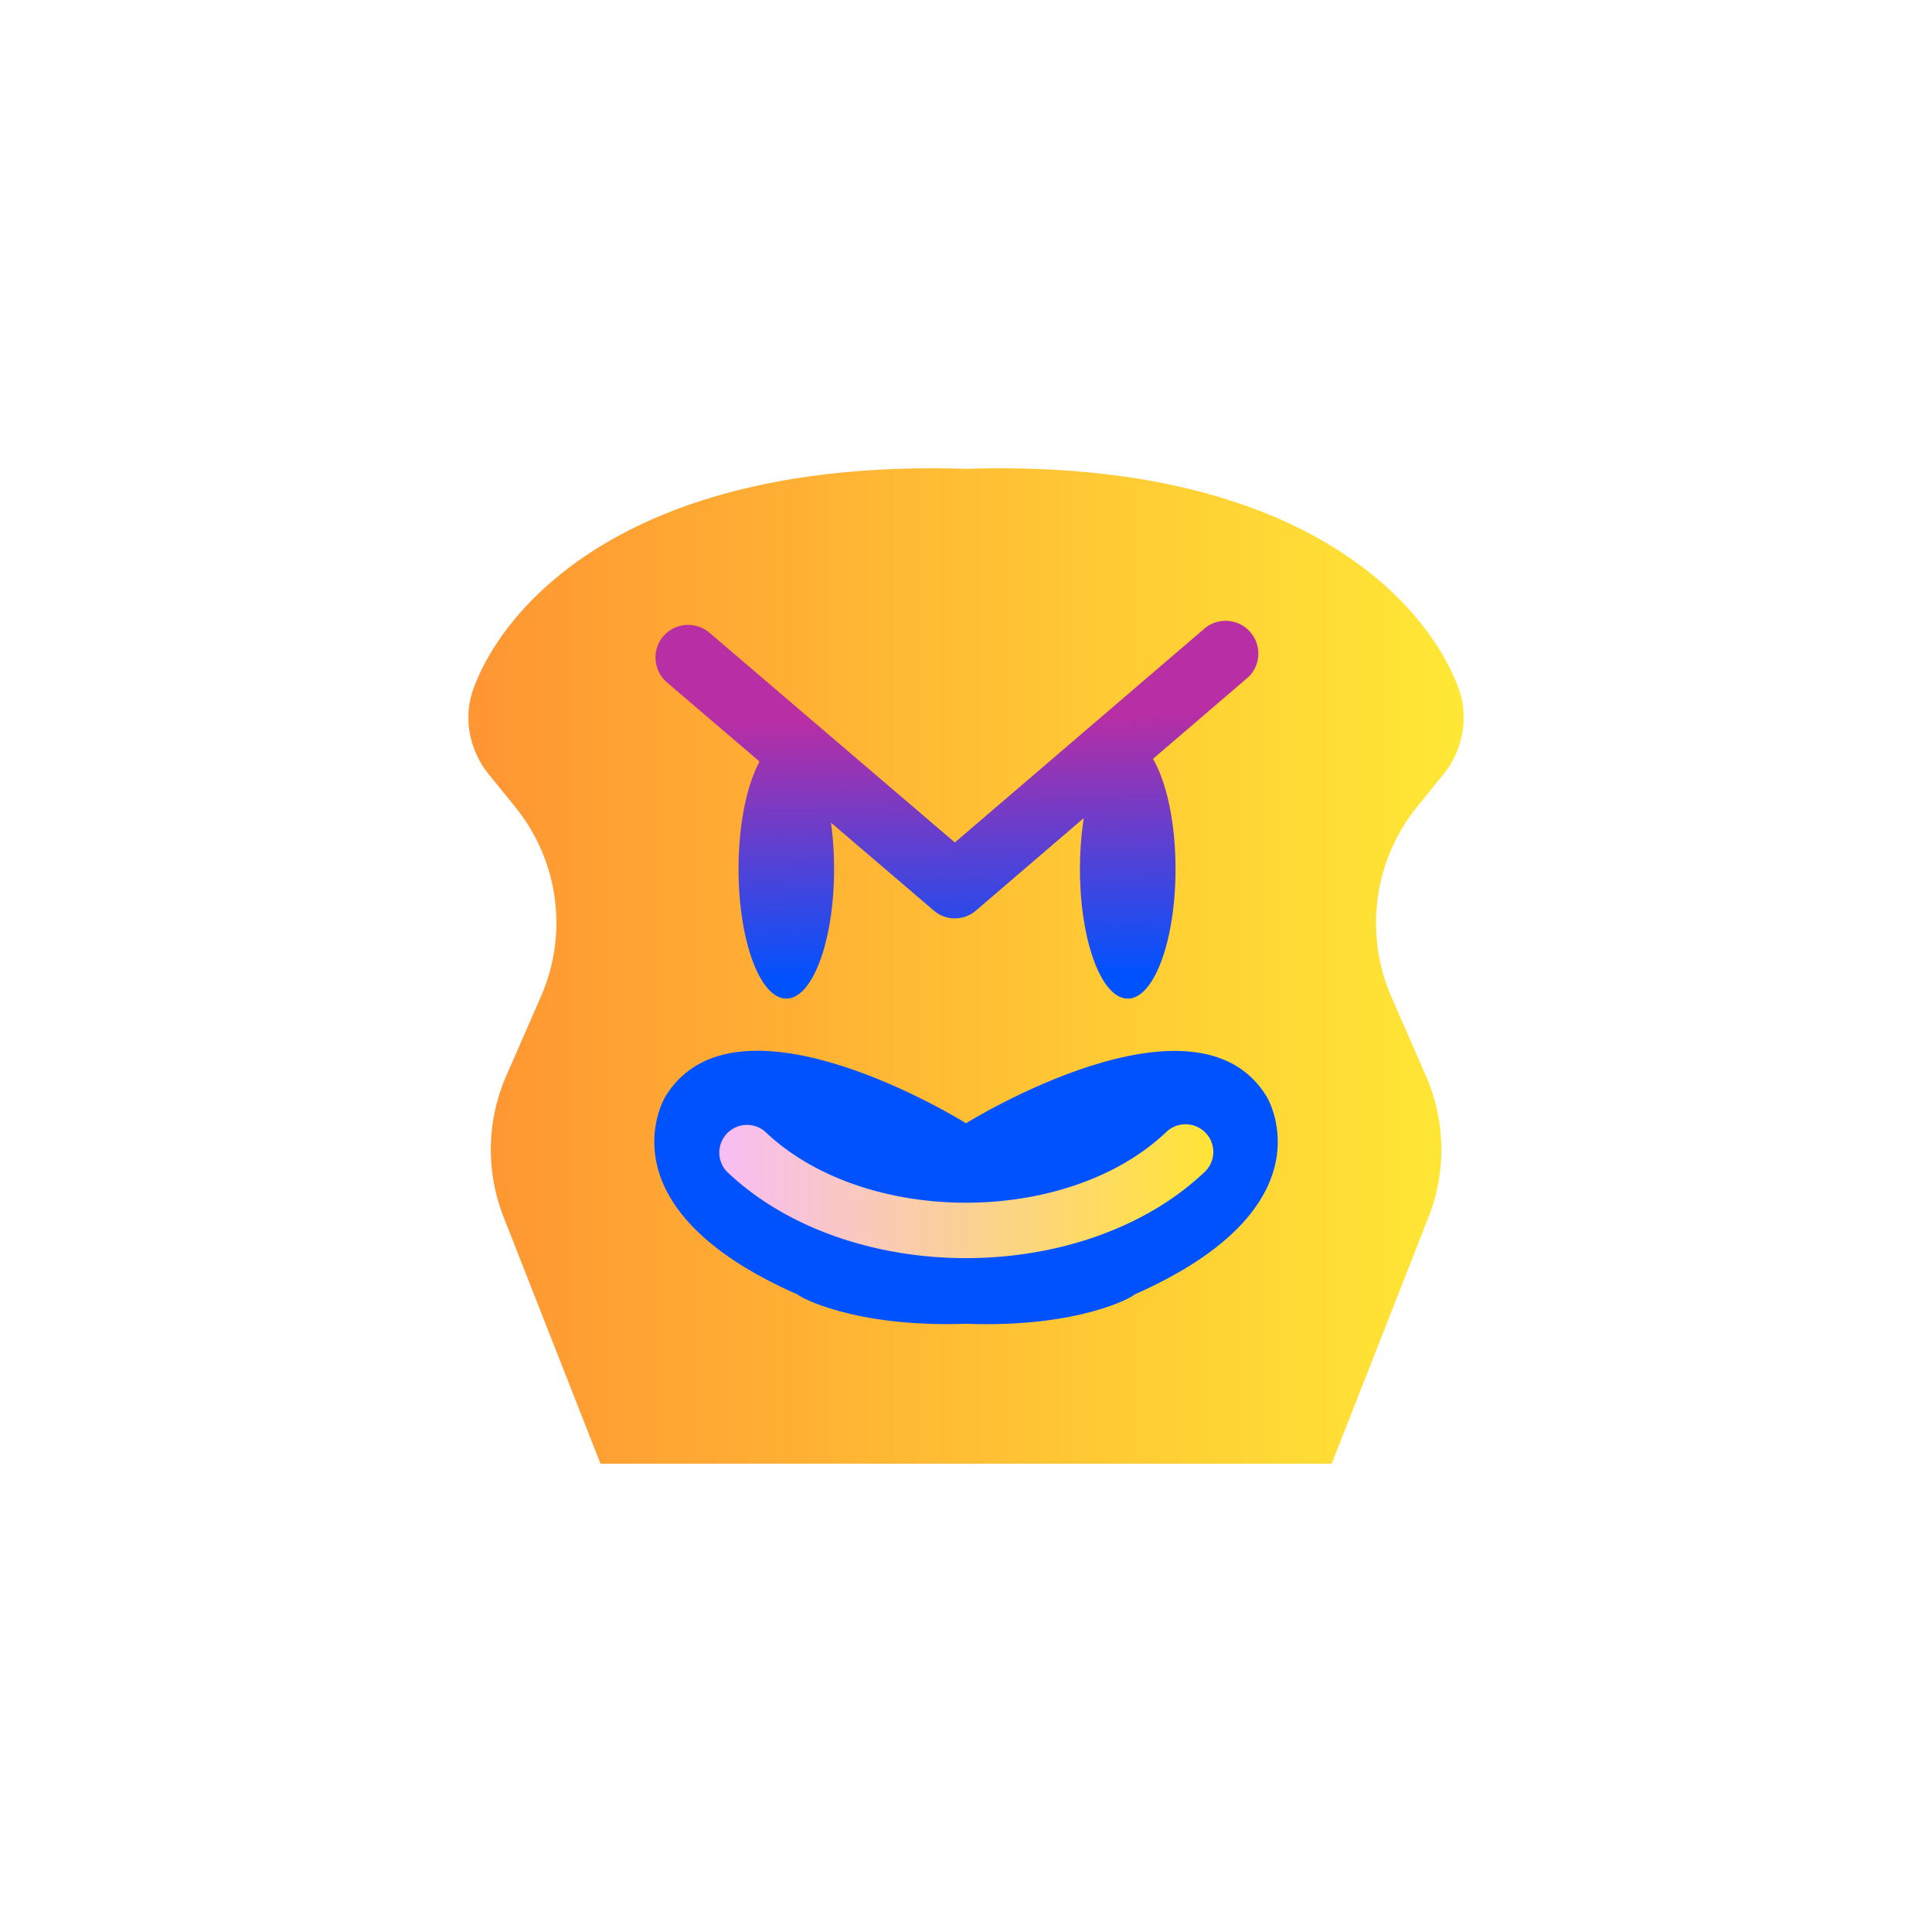
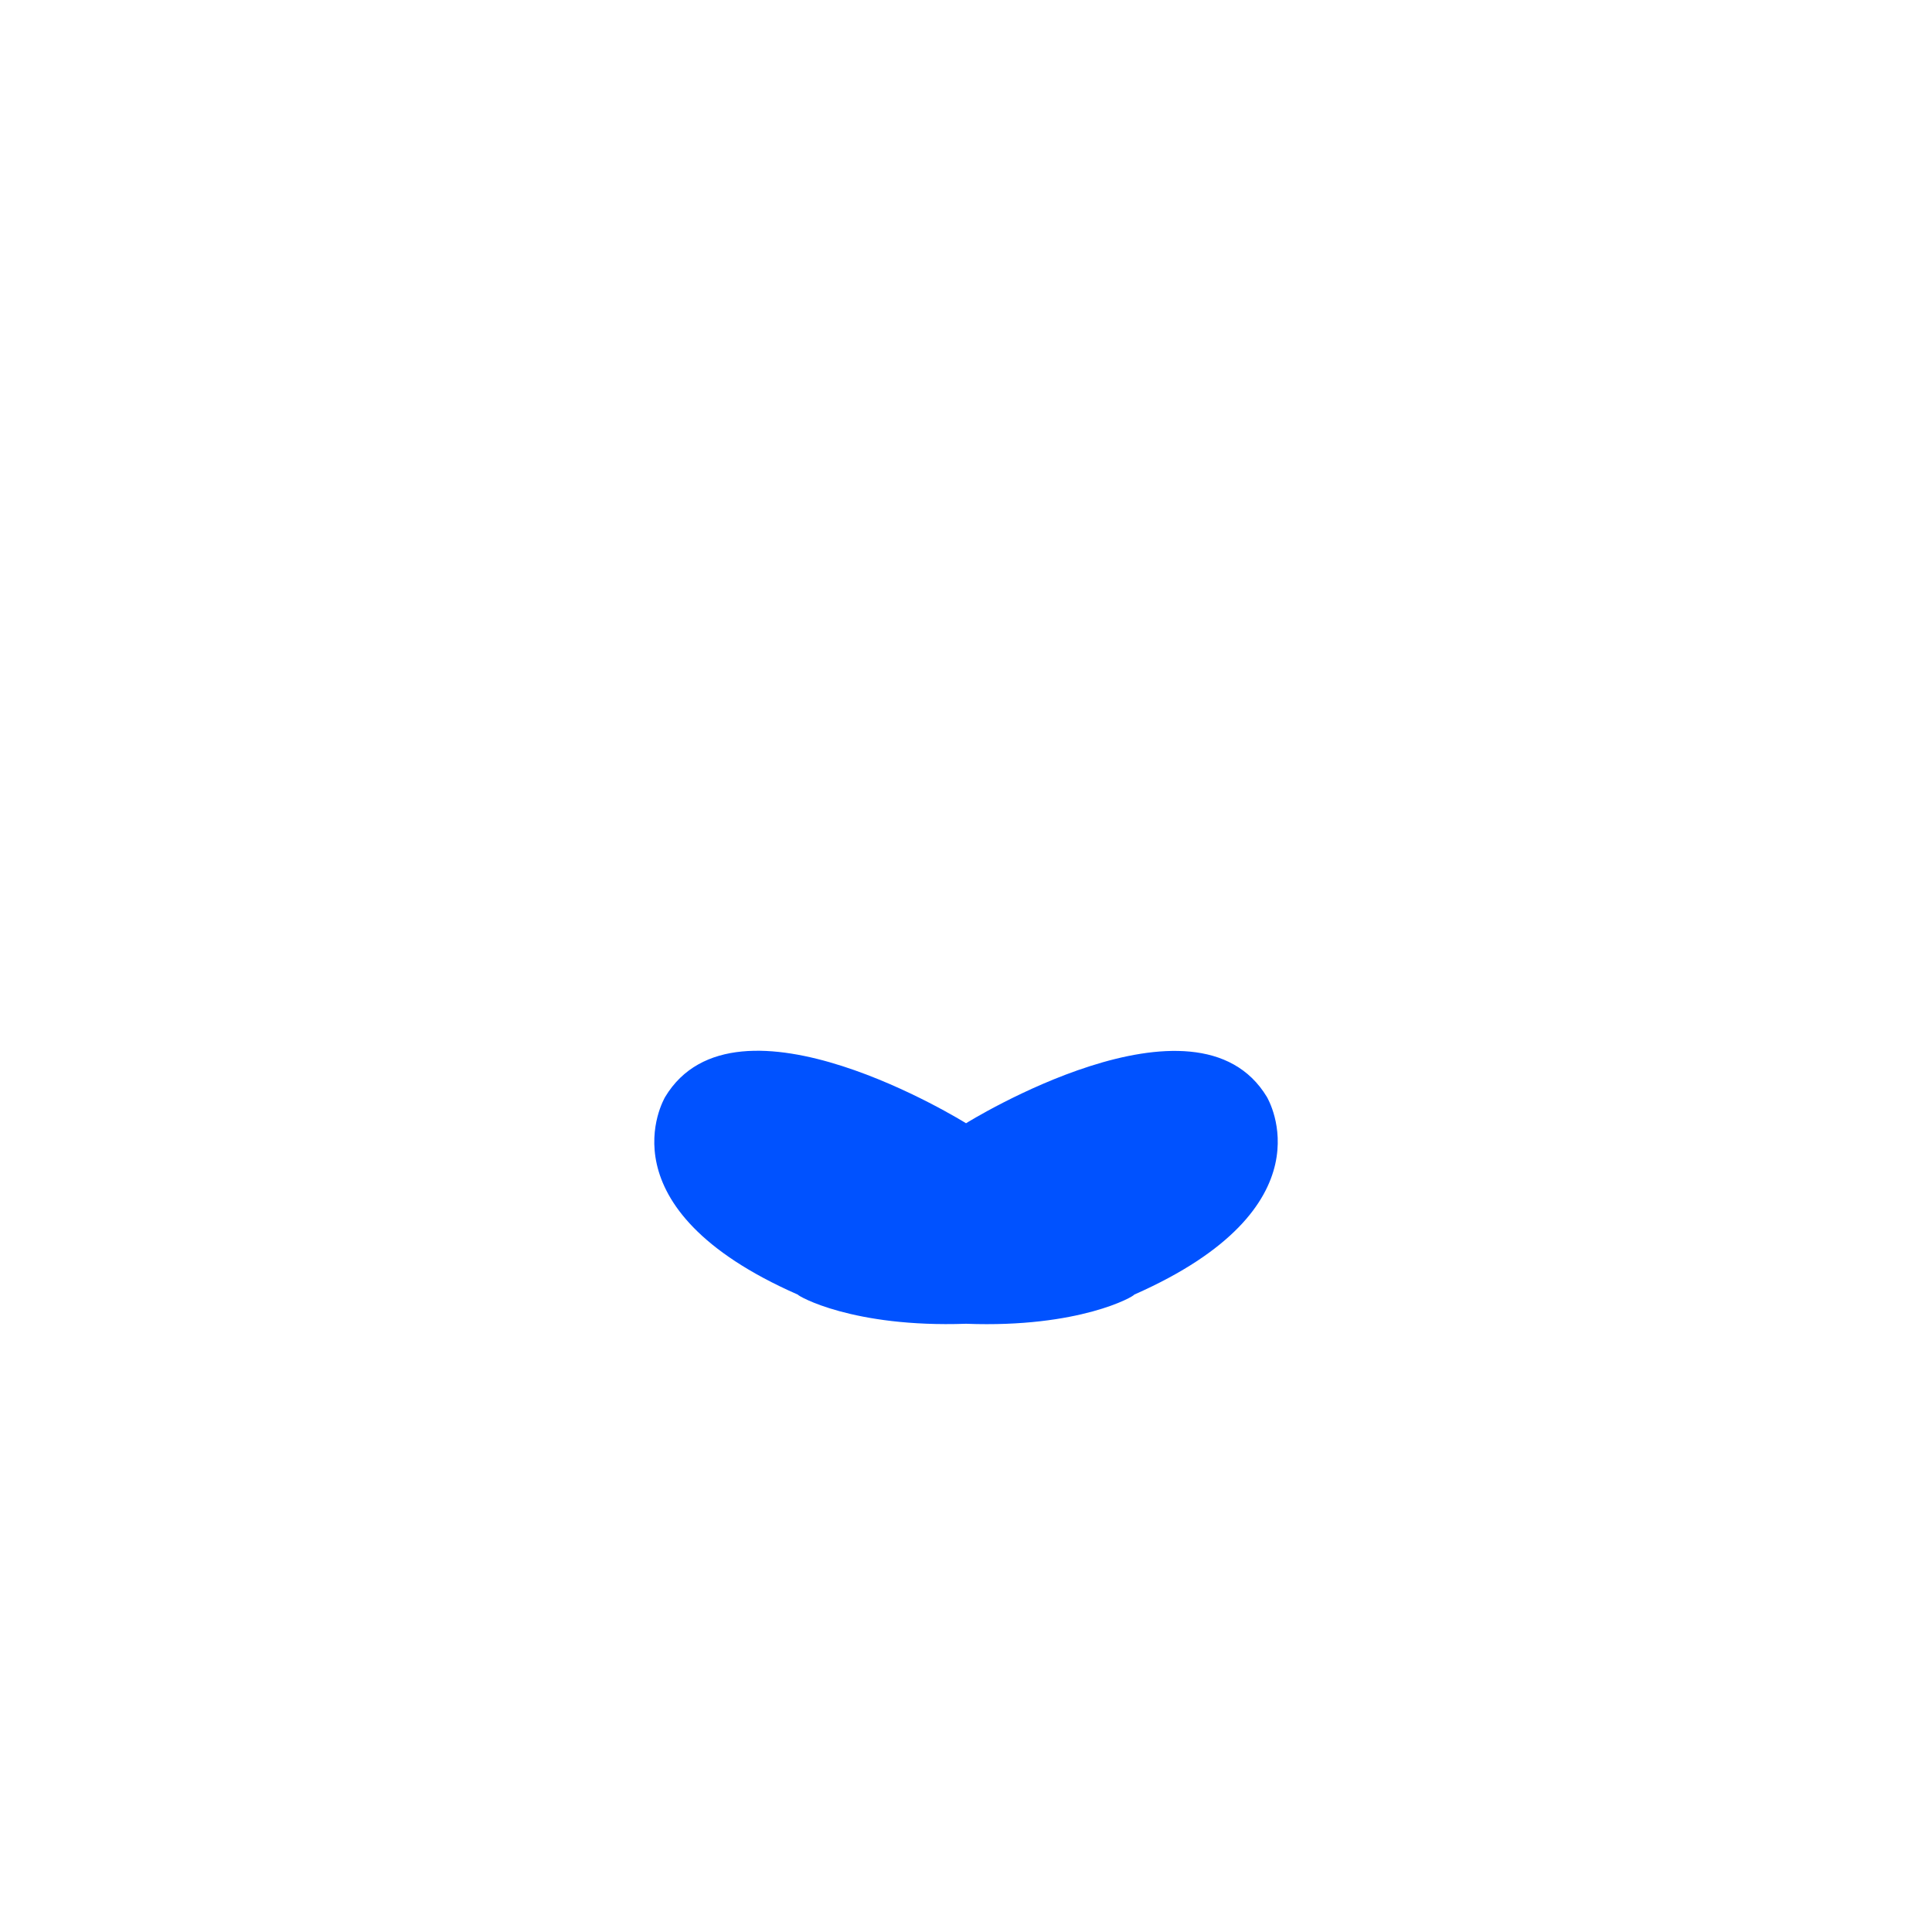
<svg xmlns="http://www.w3.org/2000/svg" width="56" height="56" fill="none">
-   <path d="M41.841 22.44c.568-.702.74-1.653.433-2.498-.875-2.374-4.482-6.66-14.271-6.352-9.79-.307-13.397 3.978-14.272 6.352-.317.845-.134 1.796.433 2.498l.77.951a5.324 5.324 0 0 1 .74 5.506l-1 2.286a5.344 5.344 0 0 0-.077 4.094l2.808 7.148H38.6l2.808-7.148a5.344 5.344 0 0 0-.077-4.094l-1-2.286a5.366 5.366 0 0 1 .74-5.506l.77-.951Z" fill="url(#a)" />
-   <path fill-rule="evenodd" clip-rule="evenodd" d="M27.677 26.62a.925.925 0 0 1-.615-.231l-2.977-2.545c.06.417.091.87.091 1.344 0 2.075-.62 3.757-1.384 3.757-.765 0-1.385-1.682-1.385-3.757 0-1.296.241-2.438.609-3.113l-2.686-2.297a.953.953 0 0 1-.106-1.335.956.956 0 0 1 1.337-.106l7.116 6.082 7.232-6.197a.947.947 0 0 1 1.337.106c.337.393.298.999-.106 1.335l-2.721 2.333c.392.663.654 1.845.654 3.192 0 2.075-.62 3.757-1.385 3.757s-1.385-1.682-1.385-3.757c0-.523.04-1.021.11-1.474l-3.12 2.675a.925.925 0 0 1-.616.23Z" fill="url(#b)" />
  <path d="M36.723 31.798c-2.048-3.401-8.722.76-8.722.76s-6.674-4.171-8.723-.76c-.038.077-1.885 3.21 3.847 5.727 0 .038 1.587.96 4.876.845 3.289.125 4.875-.797 4.875-.845 5.732-2.527 3.886-5.65 3.847-5.727Z" fill="#0052FF" />
-   <path d="M28.002 36.468c-2.586 0-5.173-.836-6.924-2.498a.803.803 0 0 1 1.106-1.163c2.876 2.739 8.752 2.739 11.627 0a.805.805 0 0 1 1.135.03.795.795 0 0 1-.03 1.133c-1.75 1.662-4.336 2.498-6.923 2.498h.01Z" fill="url(#c)" />
  <defs>
    <linearGradient id="a" x1="13.576" y1="28" x2="42.425" y2="28" gradientUnits="userSpaceOnUse">
      <stop stop-color="#FF9533" />
      <stop offset="1" stop-color="#FFE835" />
    </linearGradient>
    <linearGradient id="b" x1="28.673" y1="28.331" x2="28.51" y2="20.783" gradientUnits="userSpaceOnUse">
      <stop stop-color="#0052FF" />
      <stop offset="1" stop-color="#B82EA4" />
    </linearGradient>
    <linearGradient id="c" x1="20.829" y1="34.528" x2="35.17" y2="34.528" gradientUnits="userSpaceOnUse">
      <stop stop-color="#F8BDF5" />
      <stop offset="1" stop-color="#FFE435" />
    </linearGradient>
  </defs>
</svg>